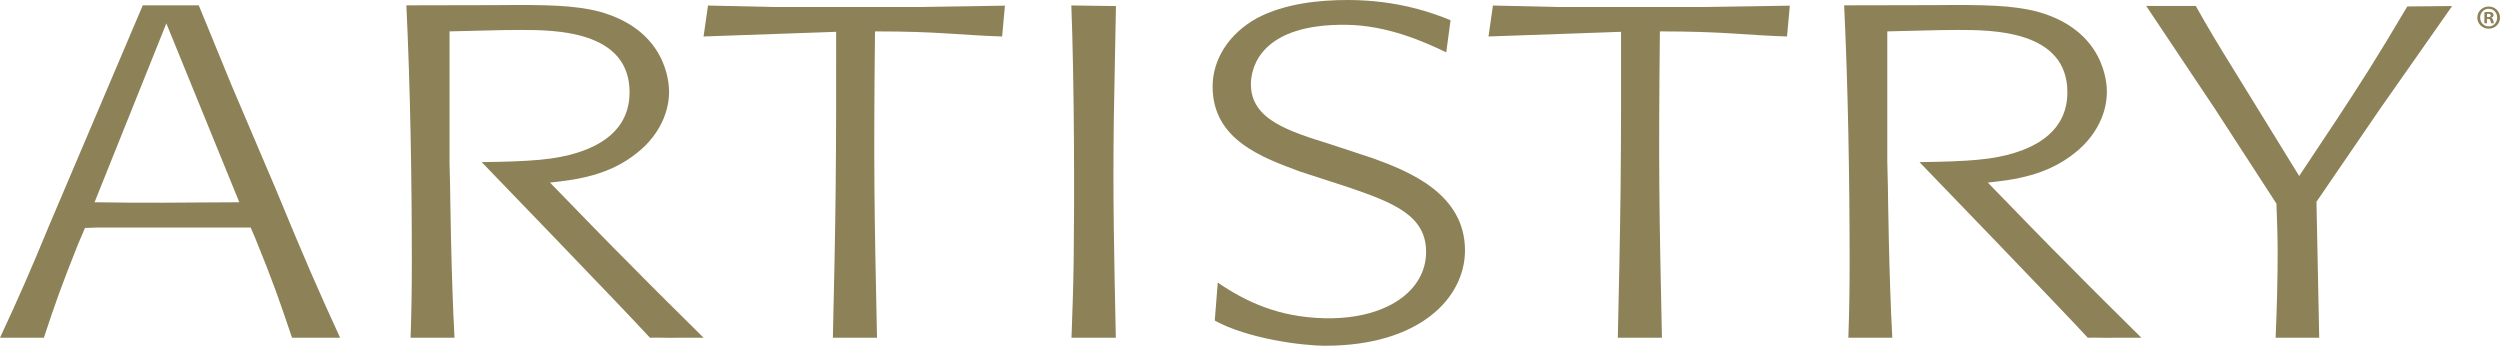
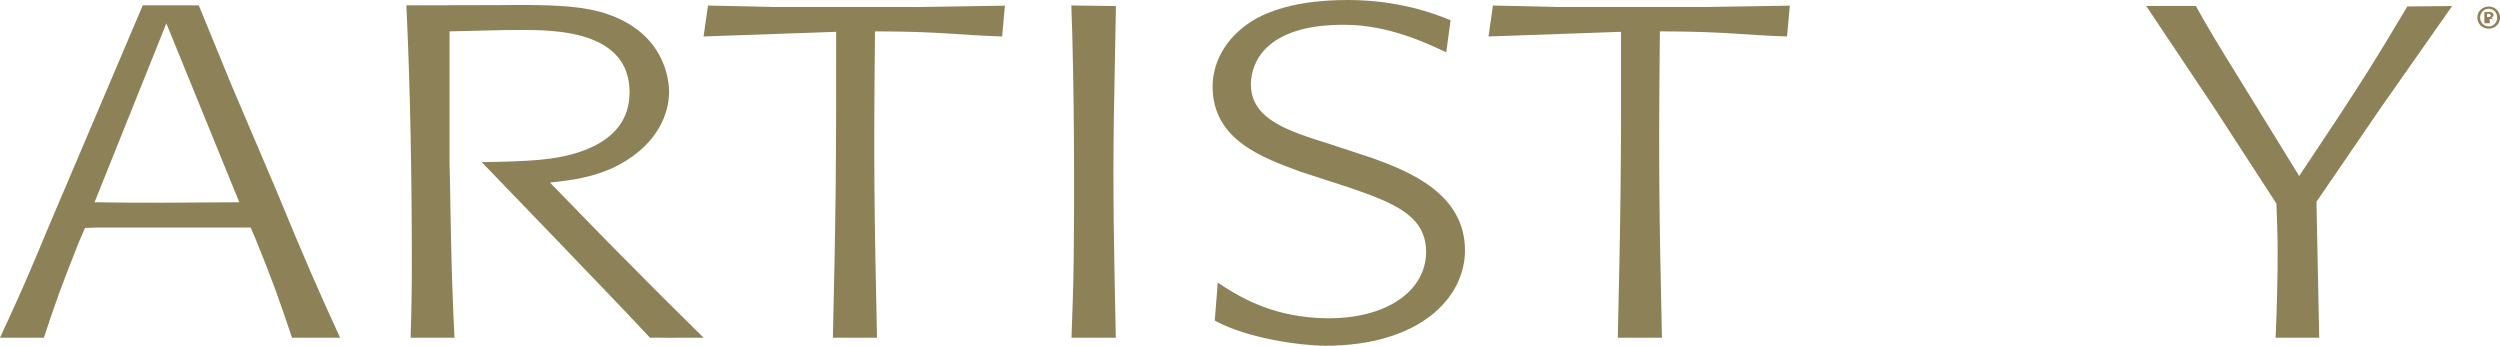
<svg xmlns="http://www.w3.org/2000/svg" xmlns:ns1="http://www.inkscape.org/namespaces/inkscape" xmlns:ns2="http://sodipodi.sourceforge.net/DTD/sodipodi-0.dtd" id="svg3355" version="1.1" ns1:version="0.91 r13725" xml:space="preserve" width="465.733" height="64.407" viewBox="0 0 465.733 64.407" ns2:docname="artistry.svg">
  <defs id="defs3359" />
  <ns2:namedview pagecolor="#ffffff" bordercolor="#666666" borderopacity="1" objecttolerance="10" gridtolerance="10" guidetolerance="10" ns1:pageopacity="0" ns1:pageshadow="2" ns1:window-width="1625" ns1:window-height="1029" id="namedview3357" showgrid="false" fit-margin-top="0" fit-margin-left="0" fit-margin-right="0" fit-margin-bottom="0" ns1:zoom="3.1391074" ns1:cx="232.86874" ns1:cy="32.206249" ns1:window-x="55" ns1:window-y="21" ns1:window-maximized="1" ns1:current-layer="g3363" />
  <g id="g3363" ns1:groupmode="layer" ns1:label="ink_ext_XXXXXX" transform="matrix(1.25,0,0,-1.25,0,64.407)">
    <g id="g3365" transform="scale(0.1,0.1)">
      <path d="m 242.52,213.152 c -33.868,0 -67.786,0 -101.602,0.676 L 247.91,480.371 356.641,213.828 c -40.11,0 -75.75,-0.676 -114.121,-0.676 m 168.503,20.246 -65.984,154.942 -48.816,118.984 -83.442,0 L 72.258,176.848 C 43.691,107.773 29.363,75.078 0,11.934 l 65.402,0 C 82.859,65.027 91.828,89.734 115.938,150.391 l 10.703,25.097 17.851,0.684 229.071,0 7.167,-16.68 C 406.965,95.164 415.496,70.188 435.242,11.934 l 71.621,0 C 472.742,86.438 455.188,126.328 411.023,233.398" style="fill:#8c8157;fill-opacity:1;fill-rule:nonzero;stroke:none" id="path3367" ns1:connector-curvature="0" />
      <path d="m 1364.2,504.805 -211.27,0 -97.76,2.207 -6.63,-46.114 197.6,6.946 c 0.07,-77.5 0.1,-155.649 -0.7,-233.762 -0.76,-71.062 -2.53,-150.723 -4.16,-222.148 l 65.76,0 c -4.06,191.796 -5.16,253.996 -2.98,456.554 96.28,0 124.82,-5.539 189.45,-7.59 l 4.18,45.93 -133.49,-2.023" style="fill:#8c8157;fill-opacity:1;fill-rule:nonzero;stroke:none" id="path3369" ns1:connector-curvature="0" />
      <path d="m 2533.99,504.805 -211.27,0 -97.75,2.207 -6.57,-46.114 197.52,6.946 c 0.11,-77.5 0.12,-155.649 -0.68,-233.762 -0.76,-71.062 -2.57,-150.723 -4.14,-222.148 l 65.77,0 c -4.13,191.796 -5.17,253.996 -3.06,456.554 96.34,0 124.87,-5.539 189.47,-7.59 l 4.2,45.93 -133.49,-2.023" style="fill:#8c8157;fill-opacity:1;fill-rule:nonzero;stroke:none" id="path3371" ns1:connector-curvature="0" />
      <path d="m 1663.15,506.242 -66.49,0.867 c 4.5,-117.832 4.66,-288.855 3.51,-379.035 -0.59,-42.957 -1.9,-78.133 -3.27,-116.14 l 66.06,0 c -2.62,127.863 -4.55,209.211 -2.96,326.765 0.72,52.949 2.37,114.172 3.15,167.543" style="fill:#8c8157;fill-opacity:1;fill-rule:nonzero;stroke:none" id="path3373" ns1:connector-curvature="0" />
      <path d="m 2046.9,279.102 -63.28,20.91 c -62.44,19.566 -119.35,36.668 -119.35,89.656 0,26.516 16.21,90.312 142.6,88.633 62.09,-0.86 117.03,-26.004 148.52,-41.035 l 6.44,47.843 c -24.75,10.254 -78.14,30.145 -153.23,30.145 -41.85,0 -93.55,-4.91 -135.48,-27.149 -41.84,-23.105 -65.72,-61.472 -65.9,-101.257 -0.41,-80.461 74.87,-106.645 131,-127.524 l 71.31,-23.133 c 66.87,-22.878 115.86,-41.882 115.86,-96.296 0,-57.844 -58.72,-100.657 -150.52,-98.95 -69.68,1.457 -118.55,24.953 -160,53.188 l -4.45,-56.652 C 1859.31,10.598 1939.78,0 1975.15,0 c 140.88,0 208.18,71.531 208.18,142.031 0,84.375 -82.98,117.598 -136.43,137.071" style="fill:#8c8157;fill-opacity:1;fill-rule:nonzero;stroke:none" id="path3375" ns1:connector-curvature="0" />
      <path d="m 3547.82,354.082 106.73,152.18 -66.86,-0.625 c -48.07,-81.211 -68.15,-112.016 -105.02,-168.274 l -56.1,-84.394 -95.4,154.89 c -26.55,42.825 -40.34,65.707 -58.67,98.528 l -73.92,0 102.27,-153.035 91.8,-141.543 c 0.86,-24.438 1.85,-45.364 1.85,-73.938 0,-39.324 -1.29,-86.18 -3.04,-125.937 l 64.96,0 -4.07,202.629 95.47,139.519" style="fill:#8c8157;fill-opacity:1;fill-rule:nonzero;stroke:none" id="path3377" ns1:connector-curvature="0" />
      <path d="m 945.391,114.785 c -20.489,20.293 -40.059,40.481 -60.594,61.387 l -65.117,66.973 c 39.258,4.21 88.316,10.46 130.191,44.648 25.844,20.242 47.27,52.988 47.27,90.715 0,11.836 -2.715,91.387 -103.391,119.316 -37.461,9.785 -79.387,10.508 -154.258,9.785 l -133.879,-0.285 c 5.879,-122.344 8.157,-259.941 8.157,-382.07 0,-37.715 -0.34,-69.023 -1.868,-113.32 l 65.469,0 c -5.113,92.949 -6.558,224.902 -6.558,224.902 l -0.872,36.34 0,195.312 c 39.239,0.672 71.297,2.129 105.164,2.129 49.946,0 163.165,0 163.165,-92.824 0,-59.246 -48.961,-80.867 -77.528,-90 -33.554,-10.508 -68.34,-13.164 -142.844,-14.16 0,0 211.332,-218.66 250.793,-261.699 12.414,0.508 29.637,-0.574 39.139,0 l 40.77,0 C 1026.42,33.605 957.781,101.895 945.391,114.785" style="fill:#8c8157;fill-opacity:1;fill-rule:nonzero;stroke:none" id="path3379" ns1:connector-curvature="0" />
-       <path d="m 3088.21,114.785 c -20.49,20.293 -40.09,40.481 -60.58,61.387 l -65.13,66.973 c 39.26,4.21 88.3,10.46 130.19,44.648 25.84,20.242 47.29,52.988 47.29,90.715 0,11.836 -2.74,91.387 -103.43,119.316 -37.46,9.785 -79.38,10.508 -154.27,9.785 l -133.88,-0.285 c 5.88,-122.344 8.17,-259.941 8.17,-382.07 0,-37.715 -0.34,-69.023 -1.87,-113.32 l 65.47,0 c -5.11,92.949 -6.55,224.902 -6.55,224.902 l -0.91,36.34 0,195.312 c 39.28,0.672 71.32,2.129 105.2,2.129 49.95,0 163.19,0 163.19,-92.824 0,-59.246 -49.03,-80.867 -77.57,-90 -33.53,-10.508 -68.31,-13.164 -142.84,-14.16 0,0 211.35,-218.66 250.8,-261.699 12.41,0.508 29.63,-0.574 39.16,0 l 40.75,0 c -22.18,21.672 -90.78,89.961 -103.19,102.851" style="fill:#8c8157;fill-opacity:1;fill-rule:nonzero;stroke:none" id="path3381" ns1:connector-curvature="0" />
-       <path d="m 3706.49,489.777 1.8,0 c 2.11,0 3.81,0.684 3.81,2.391 0,1.504 -1.09,2.52 -3.5,2.52 -1,0 -1.7,-0.098 -2.11,-0.215 l 0,-4.696 z m -0.09,-9.23 -3.81,0 0,16.348 c 1.49,0.304 3.6,0.585 6.33,0.585 3.09,0 4.5,-0.488 5.69,-1.289 0.92,-0.703 1.62,-2.011 1.62,-3.515 0,-1.903 -1.42,-3.309 -3.42,-3.906 l 0,-0.204 c 1.59,-0.507 2.52,-1.796 3.01,-4.015 0.49,-2.508 0.8,-3.504 1.21,-4.004 l -4.11,0 c -0.51,0.598 -0.82,2.004 -1.31,3.906 -0.29,1.797 -1.31,2.617 -3.42,2.617 l -1.79,0 0,-6.523 z m 2.52,21.66 c -7.25,0 -12.65,-5.918 -12.65,-13.152 0,-7.297 5.4,-13.125 12.84,-13.125 7.2,-0.11 12.54,5.828 12.54,13.125 0,7.234 -5.34,13.152 -12.64,13.152 l -0.09,0 z m 0.19,3.313 c 9.42,0 16.75,-7.325 16.75,-16.465 0,-9.297 -7.33,-16.543 -16.85,-16.543 -9.45,0 -16.95,7.246 -16.95,16.543 0,9.14 7.5,16.465 16.95,16.465 l 0.1,0" style="fill:#8c8157;fill-opacity:1;fill-rule:nonzero;stroke:none" id="path3383" ns1:connector-curvature="0" />
+       <path d="m 3706.49,489.777 1.8,0 c 2.11,0 3.81,0.684 3.81,2.391 0,1.504 -1.09,2.52 -3.5,2.52 -1,0 -1.7,-0.098 -2.11,-0.215 l 0,-4.696 z m -0.09,-9.23 -3.81,0 0,16.348 c 1.49,0.304 3.6,0.585 6.33,0.585 3.09,0 4.5,-0.488 5.69,-1.289 0.92,-0.703 1.62,-2.011 1.62,-3.515 0,-1.903 -1.42,-3.309 -3.42,-3.906 l 0,-0.204 c 1.59,-0.507 2.52,-1.796 3.01,-4.015 0.49,-2.508 0.8,-3.504 1.21,-4.004 c -0.51,0.598 -0.82,2.004 -1.31,3.906 -0.29,1.797 -1.31,2.617 -3.42,2.617 l -1.79,0 0,-6.523 z m 2.52,21.66 c -7.25,0 -12.65,-5.918 -12.65,-13.152 0,-7.297 5.4,-13.125 12.84,-13.125 7.2,-0.11 12.54,5.828 12.54,13.125 0,7.234 -5.34,13.152 -12.64,13.152 l -0.09,0 z m 0.19,3.313 c 9.42,0 16.75,-7.325 16.75,-16.465 0,-9.297 -7.33,-16.543 -16.85,-16.543 -9.45,0 -16.95,7.246 -16.95,16.543 0,9.14 7.5,16.465 16.95,16.465 l 0.1,0" style="fill:#8c8157;fill-opacity:1;fill-rule:nonzero;stroke:none" id="path3383" ns1:connector-curvature="0" />
    </g>
  </g>
</svg>